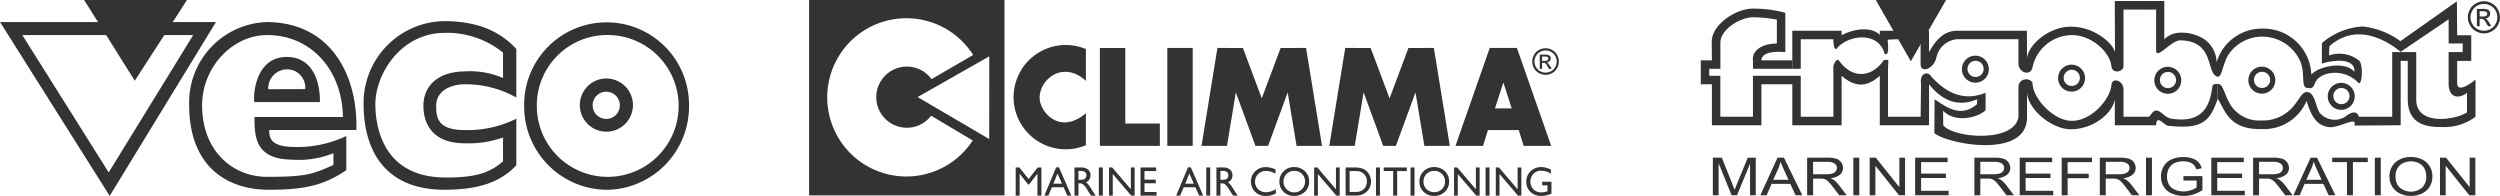
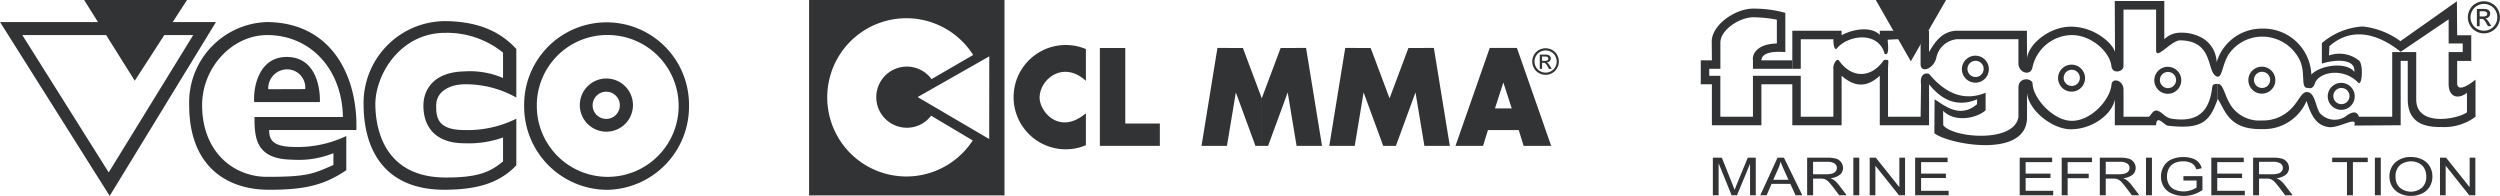
<svg xmlns="http://www.w3.org/2000/svg" width="98.087mm" height="7.686mm" viewBox="0 0 278.043 21.788">
  <g>
    <g>
      <path d="M275.785,1.832h.376a.612.612,0,0,0,.368-.081.263.263,0,0,0,.1-.212.279.279,0,0,0-.047-.153.3.3,0,0,0-.133-.1,1.014,1.014,0,0,0-.311-.031h-.352v.579m-.31,1.08V.991h.661a1.624,1.624,0,0,1,.489.053.5.5,0,0,1,.243.186.509.509,0,0,1-.063.648.582.582,0,0,1-.4.175.507.507,0,0,1,.164.1,2.194,2.194,0,0,1,.284.381l.234.375h-.378l-.172-.3a1.525,1.525,0,0,0-.323-.446.4.4,0,0,0-.249-.067h-.182v.816Zm.784-2.477a1.532,1.532,0,0,0-.732.193,1.413,1.413,0,0,0-.56.551,1.488,1.488,0,0,0,0,1.487,1.435,1.435,0,0,0,.552.552,1.5,1.5,0,0,0,1.482,0,1.426,1.426,0,0,0,.551-.552,1.495,1.495,0,0,0,0-1.487,1.39,1.39,0,0,0-.556-.551A1.543,1.543,0,0,0,276.259.435Zm0-.295a1.832,1.832,0,0,1,.877.231,1.633,1.633,0,0,1,.668.66,1.813,1.813,0,0,1,.239.894,1.789,1.789,0,0,1-.237.888,1.657,1.657,0,0,1-.659.661,1.789,1.789,0,0,1-1.776,0,1.658,1.658,0,0,1-.662-.661,1.774,1.774,0,0,1,0-1.782,1.625,1.625,0,0,1,.667-.66A1.83,1.83,0,0,1,276.259.14Z" fill="#313334" fill-rule="evenodd" />
      <path d="M199.338,7.651h.941V4.364h3.628c-.01.5.1,1.359.4,1,1.279-1.5,4.625-1.919,5.3.634.563.236.351-1.075.342-1.584l1.144-.055,2.512.472v2.3c0,1.063,1.445.538,1.743-.679a2.583,2.583,0,0,1,2.381-2.095h6.757V7.112c.067,1.037,1.407,1.382,1.572.34a4.539,4.539,0,0,1,4.33-3.55c2.2-.025,4.273,1.863,4.444,3.473.093.879,1.332.647,1.341-.021V1.069H239.8V5.6c0,1.126,1.688-1.127,2.688-1.112,3.8.049,2.886,3.6,4.071,4.021.586.209.545-1.167,1.284-2.427a4.527,4.527,0,0,1,3.714-2.007,4.63,4.63,0,0,1,4.279,2.746c.583,1.391.029,2.953.8,2.959.242,0,.569.216.842-.546.426-1.186,3.084-1.8,4.8-.044.448.463.595-2.066.085-2.461a3.494,3.494,0,0,0-3.335-.558l.046-1.031c2.744-2.433,5.848-1.056,7.927.62l5.336-3.611V4.836H273.9v.956h-1.567V9.375c.048,1.68,1.315,1.557,2.043.943v2.17c-1.051.779-5.665,1.649-5.645-1.443V5.792h-2.671v7.193h-3.7c-.243-.707-.789-.512-1.3-.175a2.188,2.188,0,0,1-3.078-.274c-.459-.755-.532-2.3-1.418-2.3-.5,0-.773.673-1.314,1.358a4.407,4.407,0,0,1-3.705,1.806,3.788,3.788,0,0,1-3.378-1.6c-.8-1.172-.866-2.556-1.554-2.462l.055,1.672c.841,1.316,1.24,3.443,4.966,3.348a5.151,5.151,0,0,0,4.9-3.132c.6,1.935,1.236,2.73,2.456,2.909,1.133.167,3.279-1.325,2.849-.169L267,13.929V6.772h.789v4.273c.007,2.667,1.908,3.112,3.771,3.083a5.817,5.817,0,0,0,3.765-1.143V8.86c-.585.457-1.873,1.405-2.041.515v-2.6h1.567V3.921h-1.567l-.029-3.78-6.283,4.437a8.586,8.586,0,0,0-4.21-1.632,7.629,7.629,0,0,0-4.526,1.848V7.076c1.5-.486,3.76-.573,3.611.909-.988-1.208-3.923-.67-4.78.315a5.329,5.329,0,0,0-5.475-5.117,5.224,5.224,0,0,0-5.057,3.73,3.261,3.261,0,0,0-1.465-2.608,4.677,4.677,0,0,0-2.56-.669,2.545,2.545,0,0,0-1.8.728V.112h-5.508l.028,5.68c-.251-.979-2.282-2.81-4.876-2.826-2.359-.017-4.735,1.888-4.909,3.527l-.017-3.072h-7.958c-1.523.141-2.25,1.229-2.929,2.371V3.421l-.1,0-3.89,0h-1.485v.46c-.889-.937-2.847-.714-4.246.038v-.5h-5.482v4.23" fill="#313334" fill-rule="evenodd" />
      <path d="M219.72,6.764a.9.9,0,1,1-.9.9.9.9,0,0,1,.9-.9m-.021-.57a1.5,1.5,0,1,1-1.5,1.5A1.5,1.5,0,0,1,219.7,6.194Z" fill="#313334" fill-rule="evenodd" />
      <path d="M230.419,7.761a.9.9,0,1,1-.9.9.9.9,0,0,1,.9-.9m-.021-.569a1.5,1.5,0,1,1-1.5,1.5A1.5,1.5,0,0,1,230.4,7.192Z" fill="#313334" fill-rule="evenodd" />
      <path d="M241.121,8a.9.9,0,1,1-.9.9.9.9,0,0,1,.9-.9m-.021-.569a1.5,1.5,0,1,1-1.5,1.5A1.5,1.5,0,0,1,241.1,7.429Z" fill="#313334" fill-rule="evenodd" />
      <path d="M251.583,7.985a.9.9,0,1,1-.9.9.9.9,0,0,1,.9-.9m-.022-.569a1.5,1.5,0,1,1-1.5,1.5A1.5,1.5,0,0,1,251.561,7.416Z" fill="#313334" fill-rule="evenodd" />
      <path d="M260.411,9.785a.9.9,0,1,1-.9.9.9.9,0,0,1,.9-.9m-.021-.569a1.5,1.5,0,1,1-1.5,1.5A1.5,1.5,0,0,1,260.39,9.216Z" fill="#313334" fill-rule="evenodd" />
      <polyline points="212.519 6.819 208.625 0 216.437 0 212.519 6.819" fill="#313334" fill-rule="evenodd" />
      <g>
        <path d="M197.619,2.181V4.836c-2.183.048-2.773,1.171-2.659,1.872v.943h4.378V6.708H195.9c.045-.781,1.055-1.034,2.661-.916V1.427a13.185,13.185,0,0,0-3.6-.468c-1.985.007-4.589,1.82-4.585,3.664l.018,2.085h-1.237V9.375h1.237v4.554H195.9V9.375h3.439v4.554h5.482v-5.5c1.486,1.287,2.787,1.311,4.246,0v5.5h5.48V9.375c1.206,1.5,2.9,2.687,5.347,1.67l-.013.544c-1.886,1.621-3.574.181-4.716-.544q-.013,1.883-.028,3.764c1.446,1.219,10.4,2.939,10.306-1.824V10.318c.164,1.956,2.822,4.072,4.889,4.059,2.516-.015,4.633-1.783,4.876-3.332v2.884H239.8c.04-1.288.945.054,1.328.054,3.8.43,4.645-.462,5.528-2.991l-.02-1.652c-.1,0-.547-.05-.583.281-.268,2.31-1.195,4.1-4.536,3.578-.786-.123-1.161-.912-1.717-.906-.354.006-.536.461-.8.692h-2.823V9.994c.02-1.065-1.263-1.427-1.339-.57-.148,1.674-2.312,4.118-4.543,4.011-2.016-.1-4.188-2.539-4.231-4.118-.018-.65-1.678-.841-1.574.577v3.091c-.4,2.944-7.266,2.373-8.364.944l-.018-1.608c1.353,1.378,3.84.786,4.728-.058V10.318c-2.773,1.13-4.813-.368-6.229-2.028-.2-.24-1.139-.232-.951,1.085l-.047,3.61h-3.627V7.651c.019-1.03.2-1.032-.459-.972-1.326,1.941-3.487,2.166-5,.052-.243-.341-.7.509-.618.92v5.334h-3.628V8.433H194.96v4.552h-3.626V8.433H190.1V7.651h1.238v-2.9c-.014-1.407,2.092-2.805,3.626-2.831a14.972,14.972,0,0,1,2.659.266" fill="#313334" fill-rule="evenodd" />
        <g>
          <path d="M190.5,21.717v-4.18h1l1.182,2.959q.164.414.238.619.086-.228.265-.67l1.2-2.908h.889v4.18h-.637v-3.5l-1.451,3.5h-.6l-1.444-3.559v3.559Z" fill="#313334" />
          <path d="M195.777,21.717l1.918-4.18h.711l2.043,4.18H199.7l-.582-1.266h-2.088l-.548,1.266ZM197.218,20h1.692l-.521-1.158q-.239-.526-.354-.866a4.6,4.6,0,0,1-.269.8Z" fill="#313334" />
          <path d="M200.988,21.717v-4.18H203.2a3.49,3.49,0,0,1,1.015.112,1.085,1.085,0,0,1,.555.4,1.049,1.049,0,0,1,.208.63.964.964,0,0,1-.344.75,1.917,1.917,0,0,1-1.063.388,1.726,1.726,0,0,1,.4.208,3.049,3.049,0,0,1,.549.556l.868,1.138h-.831l-.66-.87q-.289-.377-.477-.576a1.42,1.42,0,0,0-.335-.279,1.087,1.087,0,0,0-.3-.112,2.433,2.433,0,0,0-.368-.019h-.766v1.856Zm.66-2.336h1.42a2.538,2.538,0,0,0,.709-.078.751.751,0,0,0,.388-.251.6.6,0,0,0,.132-.375.585.585,0,0,0-.256-.488,1.38,1.38,0,0,0-.813-.19h-1.58Z" fill="#313334" />
          <path d="M206.126,21.717v-4.18h.661v4.18Z" fill="#313334" />
          <path d="M207.945,21.717v-4.18h.678l2.621,3.282V17.537h.634v4.18H211.2l-2.623-3.285v3.285Z" fill="#313334" />
          <path d="M213,21.717v-4.18h3.61v.493h-2.949v1.28h2.761v.49h-2.761v1.423h3.065v.494Z" fill="#313334" />
-           <path d="M219.589,21.717v-4.18H221.8a3.478,3.478,0,0,1,1.014.112,1.083,1.083,0,0,1,.556.4,1.048,1.048,0,0,1,.207.63.963.963,0,0,1-.343.75,1.917,1.917,0,0,1-1.063.388,1.726,1.726,0,0,1,.4.208,3.049,3.049,0,0,1,.549.556l.868,1.138h-.831l-.661-.87c-.193-.251-.351-.443-.476-.576a1.4,1.4,0,0,0-.336-.279,1.069,1.069,0,0,0-.3-.112,2.442,2.442,0,0,0-.368-.019h-.766v1.856Zm.661-2.336h1.42a2.525,2.525,0,0,0,.708-.078.75.75,0,0,0,.389-.251.6.6,0,0,0,.132-.375.583.583,0,0,0-.257-.488,1.375,1.375,0,0,0-.812-.19h-1.58Z" fill="#313334" />
          <path d="M224.629,21.717v-4.18h3.61v.493H225.29v1.28h2.762v.49H225.29v1.423h3.065v.494Z" fill="#313334" />
          <path d="M229.3,21.717v-4.18h3.369v.493h-2.708v1.294h2.343v.493h-2.343v1.9Z" fill="#313334" />
          <path d="M233.538,21.717v-4.18h2.213a3.485,3.485,0,0,1,1.015.112,1.077,1.077,0,0,1,.555.4,1.042,1.042,0,0,1,.208.63.964.964,0,0,1-.344.75,1.911,1.911,0,0,1-1.062.388,1.77,1.77,0,0,1,.4.208,3.014,3.014,0,0,1,.548.556l.869,1.138h-.831l-.661-.87q-.29-.377-.477-.576a1.382,1.382,0,0,0-.335-.279,1.081,1.081,0,0,0-.3-.112,2.442,2.442,0,0,0-.368-.019H234.2v1.856Zm.661-2.336h1.42a2.525,2.525,0,0,0,.708-.078.747.747,0,0,0,.388-.251.6.6,0,0,0,.133-.375.586.586,0,0,0-.257-.488,1.377,1.377,0,0,0-.812-.19H234.2Z" fill="#313334" />
          <path d="M238.676,21.717v-4.18h.661v4.18Z" fill="#313334" />
          <path d="M242.838,20.077v-.49l2.115,0v1.551a3.985,3.985,0,0,1-1,.489,3.505,3.505,0,0,1-1.062.164,3.293,3.293,0,0,1-1.337-.264,1.946,1.946,0,0,1-.907-.763,2.08,2.08,0,0,1-.307-1.115,2.242,2.242,0,0,1,.3-1.138,1.861,1.861,0,0,1,.877-.786,3.189,3.189,0,0,1,1.318-.257,3.064,3.064,0,0,1,.979.147,1.645,1.645,0,0,1,.686.409,1.694,1.694,0,0,1,.378.685l-.6.136a1.452,1.452,0,0,0-.279-.5,1.163,1.163,0,0,0-.477-.293,2.056,2.056,0,0,0-.688-.109,2.376,2.376,0,0,0-.783.115,1.493,1.493,0,0,0-.533.3,1.441,1.441,0,0,0-.315.413,1.884,1.884,0,0,0-.191.841,1.772,1.772,0,0,0,.23.936,1.375,1.375,0,0,0,.669.558,2.4,2.4,0,0,0,.933.183,2.6,2.6,0,0,0,.838-.138,2.334,2.334,0,0,0,.62-.295v-.779Z" fill="#313334" />
          <path d="M245.94,21.717v-4.18h3.61v.493H246.6v1.28h2.762v.49H246.6v1.423h3.065v.494Z" fill="#313334" />
          <path d="M250.589,21.717v-4.18H252.8a3.49,3.49,0,0,1,1.015.112,1.081,1.081,0,0,1,.555.4,1.042,1.042,0,0,1,.208.63.964.964,0,0,1-.344.75,1.917,1.917,0,0,1-1.063.388,1.758,1.758,0,0,1,.4.208,3.045,3.045,0,0,1,.548.556l.868,1.138h-.831l-.66-.87q-.29-.377-.477-.576a1.42,1.42,0,0,0-.335-.279,1.087,1.087,0,0,0-.3-.112,2.433,2.433,0,0,0-.368-.019h-.766v1.856Zm.66-2.336h1.42a2.538,2.538,0,0,0,.709-.078.751.751,0,0,0,.388-.251.6.6,0,0,0,.132-.375.585.585,0,0,0-.256-.488,1.38,1.38,0,0,0-.813-.19h-1.58Z" fill="#313334" />
-           <path d="M255.067,21.717l1.917-4.18h.712l2.043,4.18h-.753l-.582-1.266h-2.087l-.549,1.266ZM256.507,20H258.2l-.521-1.158q-.238-.526-.355-.866a4.68,4.68,0,0,1-.268.8Z" fill="#313334" />
          <path d="M261.028,21.717V18.03h-1.645v-.493h3.957v.493h-1.651v3.687Z" fill="#313334" />
          <path d="M264.131,21.717v-4.18h.66v4.18Z" fill="#313334" />
          <path d="M265.755,19.681a2.061,2.061,0,0,1,.667-1.63,2.513,2.513,0,0,1,1.724-.588,2.759,2.759,0,0,1,1.246.276,1.97,1.97,0,0,1,.846.771,2.172,2.172,0,0,1,.291,1.122,2.143,2.143,0,0,1-.306,1.138,1.938,1.938,0,0,1-.869.76,2.866,2.866,0,0,1-1.212.258,2.719,2.719,0,0,1-1.26-.285,2,2,0,0,1-.841-.779A2.043,2.043,0,0,1,265.755,19.681Zm.681.008a1.52,1.52,0,0,0,.485,1.191,1.93,1.93,0,0,0,2.445,0,1.6,1.6,0,0,0,.482-1.246,1.838,1.838,0,0,0-.206-.891,1.428,1.428,0,0,0-.6-.59,2.007,2.007,0,0,0-2.1.194A1.626,1.626,0,0,0,266.436,19.689Z" fill="#313334" />
          <path d="M271.374,21.717v-4.18h.677l2.622,3.282V17.537h.634v4.18h-.678l-2.622-3.285v3.285Z" fill="#313334" />
        </g>
      </g>
    </g>
    <g>
-       <rect x="129.823" y="5.333" width="2.826" height="10.887" fill="#313334" />
      <path d="M135.4,5.333,133.63,16.221h2.829l.987-5.942,2.18,5.942h.706V10.938l-2.1-5.6Zm9.858,0,1.774,10.888h-2.83l-.987-5.942-2.18,5.942h-.706V10.938l2.1-5.6Z" fill="#313334" />
      <path d="M125.151,13.738h3.843v2.483h-3.843Zm-2.826-8.4h2.826V16.221h-2.826Z" fill="#313334" />
      <path d="M120.77,5.457V8.992c-2.52-2.3-5.128-.2-5.148,1.857-.014,1.558,2.2,4.241,5.148,1.746v3.554a5.746,5.746,0,0,1-2.255.457A5.8,5.8,0,1,1,120.77,5.457Z" fill="#313334" />
      <path d="M149.614,5.333,147.84,16.221h2.831l.986-5.942,2.18,5.942h.706V10.938l-2.1-5.6Zm9.858,0,1.773,10.888h-2.829l-.987-5.942-2.18,5.942h-.706V10.938l2.1-5.6Z" fill="#313334" />
      <path d="M172.518,16.221,168.709,5.333H167.2V9.175l.932,2.881H167.2v2.409h1.711l.544,1.756Zm-10.641,0,3.809-10.888H167.2V9.175l-.933,2.881h.933v2.409h-1.712l-.545,1.756Z" fill="#313334" />
      <path d="M171.506,6.768h.312a.5.5,0,0,0,.3-.068.215.215,0,0,0,.081-.177.213.213,0,0,0-.039-.125.226.226,0,0,0-.108-.083.792.792,0,0,0-.259-.028h-.291Zm-.257.894V6.072h.546a1.352,1.352,0,0,1,.406.043.4.4,0,0,1,.2.154.408.408,0,0,1,.075.233.423.423,0,0,1-.125.3.493.493,0,0,1-.33.145.44.44,0,0,1,.135.085,1.87,1.87,0,0,1,.236.315l.193.311h-.314l-.14-.25a1.273,1.273,0,0,0-.268-.37.328.328,0,0,0-.206-.056h-.151v.676Zm.649-2.051a1.267,1.267,0,0,0-.607.16,1.143,1.143,0,0,0-.461.456,1.225,1.225,0,0,0,0,1.23,1.157,1.157,0,0,0,.458.457,1.228,1.228,0,0,0,1.226,0,1.146,1.146,0,0,0,.456-.457,1.235,1.235,0,0,0,.163-.611,1.257,1.257,0,0,0-.165-.619,1.146,1.146,0,0,0-.462-.456A1.265,1.265,0,0,0,171.9,5.611Zm0-.245a1.532,1.532,0,0,1,.727.19,1.361,1.361,0,0,1,.552.548,1.478,1.478,0,0,1,0,1.476,1.365,1.365,0,0,1-.546.548,1.486,1.486,0,0,1-1.472,0,1.367,1.367,0,0,1-.547-.548,1.478,1.478,0,0,1-.2-.734,1.5,1.5,0,0,1,.2-.742,1.366,1.366,0,0,1,.554-.548A1.529,1.529,0,0,1,171.9,5.366Z" fill="#313334" />
      <path d="M110.024,6.266l-7.97,4.529,7.96,4.667ZM103.6,8.8l4.632-2.686a8.8,8.8,0,1,0-.05,9.506l-4.628-2.753a3.36,3.36,0,0,1-2.682,1.34A3.4,3.4,0,1,1,103.6,8.8M89.983,0h21.731V21.732H89.983Z" fill="#313334" />
-       <path d="M171.52,20.212h1.031v1.325a2.772,2.772,0,0,1-1.126.251,1.652,1.652,0,0,1-1.218-.453,1.511,1.511,0,0,1-.457-1.118,1.569,1.569,0,0,1,.473-1.165,1.62,1.62,0,0,1,1.185-.466,2.066,2.066,0,0,1,.492.058,4.024,4.024,0,0,1,.589.209v.456a2.134,2.134,0,0,0-1.09-.324,1.147,1.147,0,0,0-.849.349,1.252,1.252,0,0,0,0,1.726,1.215,1.215,0,0,0,.889.338,2.041,2.041,0,0,0,.63-.123l.042-.013v-.651h-.591Zm-2.735-1.585h.417v3.125h-.378l-2.052-2.4v2.4h-.414V18.627h.356l2.071,2.425Zm-3.561,0h.439v3.125h-.439Zm-1.08,0h.418v3.125h-.378l-2.053-2.4v2.4h-.413V18.627h.355l2.071,2.425Zm-4.62.38a1.178,1.178,0,0,0-.866.337,1.144,1.144,0,0,0-.34.856,1.128,1.128,0,0,0,.34.84,1.249,1.249,0,0,0,1.711-.006,1.151,1.151,0,0,0,.344-.853,1.125,1.125,0,0,0-.344-.835A1.155,1.155,0,0,0,159.524,19.007Zm-.018-.424a1.64,1.64,0,0,1,1.187.458,1.537,1.537,0,0,1,.473,1.15,1.511,1.511,0,0,1-.478,1.144,1.682,1.682,0,0,1-1.2.453,1.589,1.589,0,0,1-1.158-.453,1.521,1.521,0,0,1-.462-1.135,1.558,1.558,0,0,1,.465-1.159A1.614,1.614,0,0,1,159.506,18.583Zm-2.629.044h.44v3.125h-.44Zm-2.984,0h2.564v.4h-1.07v2.731h-.442V19.021h-1.052Zm-.86,0h.44v3.125h-.44Zm-2.387.4H150.1v2.323h.562a2.269,2.269,0,0,0,.513-.045,1.222,1.222,0,0,0,.3-.117,1.059,1.059,0,0,0,.223-.173,1.168,1.168,0,0,0,.325-.848,1.077,1.077,0,0,0-.334-.82,1.03,1.03,0,0,0-.282-.2,1.106,1.106,0,0,0-.3-.1A2.978,2.978,0,0,0,150.646,19.026Zm-.989,2.721v-3.12h1.035a2.156,2.156,0,0,1,.991.191,1.426,1.426,0,0,1,.581.564,1.6,1.6,0,0,1,.1,1.408,1.5,1.5,0,0,1-.339.5,1.641,1.641,0,0,1-.84.431,4.148,4.148,0,0,1-.554.023Zm-1.08-3.12H149v3.125h-.378l-2.053-2.4v2.4h-.413V18.627h.355l2.071,2.425Zm-4.62.38a1.182,1.182,0,0,0-.867.337,1.151,1.151,0,0,0-.34.856,1.132,1.132,0,0,0,.341.84,1.2,1.2,0,0,0,2.055-.859,1.128,1.128,0,0,0-.343-.835A1.161,1.161,0,0,0,143.957,19.007Zm-.017-.424a1.641,1.641,0,0,1,1.186.458,1.537,1.537,0,0,1,.473,1.15,1.514,1.514,0,0,1-.477,1.144,1.687,1.687,0,0,1-1.207.453,1.588,1.588,0,0,1-1.157-.453,1.522,1.522,0,0,1-.463-1.135,1.556,1.556,0,0,1,.467-1.159A1.61,1.61,0,0,1,143.94,18.583Zm-2.048,2.444v.492a2.272,2.272,0,0,1-1.118.269,1.686,1.686,0,0,1-.872-.211,1.535,1.535,0,0,1-.567-.578,1.6,1.6,0,0,1-.209-.8,1.537,1.537,0,0,1,.478-1.148,1.627,1.627,0,0,1,1.179-.466,2.735,2.735,0,0,1,1.075.258v.481a2.086,2.086,0,0,0-1.053-.313,1.2,1.2,0,0,0-.875.339,1.211,1.211,0,0,0-.007,1.694,1.213,1.213,0,0,0,.878.331A1.976,1.976,0,0,0,141.892,21.027Zm-6.033-2.02h-.131v.987h.166a1.22,1.22,0,0,0,.459-.058.433.433,0,0,0,.193-.176.506.506,0,0,0,.069-.267.484.484,0,0,0-.076-.267.418.418,0,0,0-.217-.17A1.564,1.564,0,0,0,135.859,19.007Zm-.571,2.745V18.627h.769a1.1,1.1,0,0,1,.74.235.794.794,0,0,1,.274.635.819.819,0,0,1-.135.472.8.8,0,0,1-.385.3,1.371,1.371,0,0,1,.289.268,5.509,5.509,0,0,1,.4.593q.161.265.257.4l.163.223h-.523L137,21.545l-.027-.037-.085-.122-.136-.229-.148-.244a2.36,2.36,0,0,0-.249-.306.949.949,0,0,0-.2-.165.694.694,0,0,0-.307-.05h-.114v1.36Zm-1.135-3.125h.44v3.125h-.44Zm-1.382,1.8-.495-1.132-.459,1.132Zm-.644-1.818h.31l1.374,3.142h-.451l-.409-.926h-1.306l-.386.926h-.451Zm-5.282.017h1.74v.4h-1.3v.953h1.258v.4h-1.258v.971h1.343v.4h-1.782Zm-1.075,0h.418v3.125h-.379l-2.053-2.4v2.4h-.413V18.627h.356l2.071,2.425Zm-3.561,0h.44v3.125h-.44Zm-2.139.38h-.131v.987h.166a1.22,1.22,0,0,0,.459-.058.433.433,0,0,0,.193-.176.506.506,0,0,0,.069-.267.484.484,0,0,0-.077-.267.414.414,0,0,0-.217-.17A1.551,1.551,0,0,0,120.07,19.007Zm-.571,2.745V18.627h.769a1.1,1.1,0,0,1,.74.235.794.794,0,0,1,.274.635.826.826,0,0,1-.135.472.8.8,0,0,1-.385.3,1.371,1.371,0,0,1,.289.268,5.509,5.509,0,0,1,.395.593q.16.265.257.4l.163.223h-.523l-.134-.207-.027-.037-.085-.122-.137-.229-.147-.244a2.36,2.36,0,0,0-.249-.306.974.974,0,0,0-.2-.165.694.694,0,0,0-.307-.05h-.114v1.36Zm-1.392-1.324-.5-1.132-.459,1.132Zm-.644-1.818h.31l1.374,3.142H118.7l-.409-.926h-1.306l-.386.926h-.451Zm-2.051.017h.409v3.125h-.442V19.32l-.945,1.208h-.082L113.4,19.32v2.432h-.439V18.627h.413l1.022,1.284Z" fill="#313334" />
    </g>
    <g>
      <path d="M67.423,10.2a1.513,1.513,0,1,1-1.515,1.513A1.515,1.515,0,0,1,67.423,10.2m.013-1.467a2.956,2.956,0,1,1-2.954,2.955A2.96,2.96,0,0,1,67.436,8.73Zm.013-4.838a7.888,7.888,0,1,1-7.75,7.886A7.836,7.836,0,0,1,67.449,3.892Zm.01,17.218a9.265,9.265,0,0,0,9.169-9.324,9.169,9.169,0,1,0-18.336,0A9.265,9.265,0,0,0,67.459,21.11Z" fill="#313334" fill-rule="evenodd" />
      <path d="M0,2.453H24.014L12.193,21.788,0,2.453M2.475,3.9l9.609,15.276L21.485,3.9H2.475" fill="#313334" fill-rule="evenodd" />
      <polyline points="9.352 0 14.984 8.978 20.793 0 9.352 0" fill="#313334" fill-rule="evenodd" />
      <path d="M57.421,18.385c-1.95,2.069-4.549,2.7-7.937,2.719-6.325.029-9.006-3.956-9.05-9.431a9.109,9.109,0,0,1,9.072-9.325c3.629.033,6.112,1.135,7.915,3.1v5.4a11.458,11.458,0,0,0-5.756-1.473c-1.568.017-3.114.727-3.154,2.3s.3,2.779,3.154,2.79a12.217,12.217,0,0,0,5.756-1.26v5.182M55.943,5.853a9.9,9.9,0,0,0-6.418-2.2c-5.041-.009-7.826,4.7-7.783,8.016s1.424,8.031,7.742,8.073c3.746.025,5.109-.663,6.459-1.793V15.29a11.38,11.38,0,0,1-4.278.646c-3.757-.007-4.61-2.4-4.577-4.263S48.4,8,51.632,7.944a9.271,9.271,0,0,1,4.311.732V5.853" fill="#313334" fill-rule="evenodd" />
      <path d="M29.733,3.9c4.826.013,8.32,3.831,8.4,9.116H28.3c-.006,2.29.139,4.691,4.158,4.74a10.372,10.372,0,0,0,4.619-.718v1.311c-2.247.987-2.872,1.318-7.34,1.318-3.813.021-7.275-2.832-7.262-7.992.011-4.168,3.342-7.787,7.262-7.775m-.041-1.445c7.144.049,10.1,5.961,9.935,12h-9.7c.008.906.208,1.8,2.5,1.88a12.658,12.658,0,0,0,6.08-1.207v3.8c-2.282,1.55-4.415,2.214-8.776,2.174-4.277-.04-8.7-2.38-8.7-9.431A8.941,8.941,0,0,1,29.692,2.453Z" fill="#313334" fill-rule="evenodd" />
      <path d="M33.942,9.908a2.021,2.021,0,0,0-2-2.194,2.11,2.11,0,0,0-2.111,2.208l4.111-.014m1.629,1.445c.055-1.423-.361-4.982-3.64-5.019s-3.783,3.639-3.661,5.019Z" fill="#313334" fill-rule="evenodd" />
    </g>
  </g>
</svg>